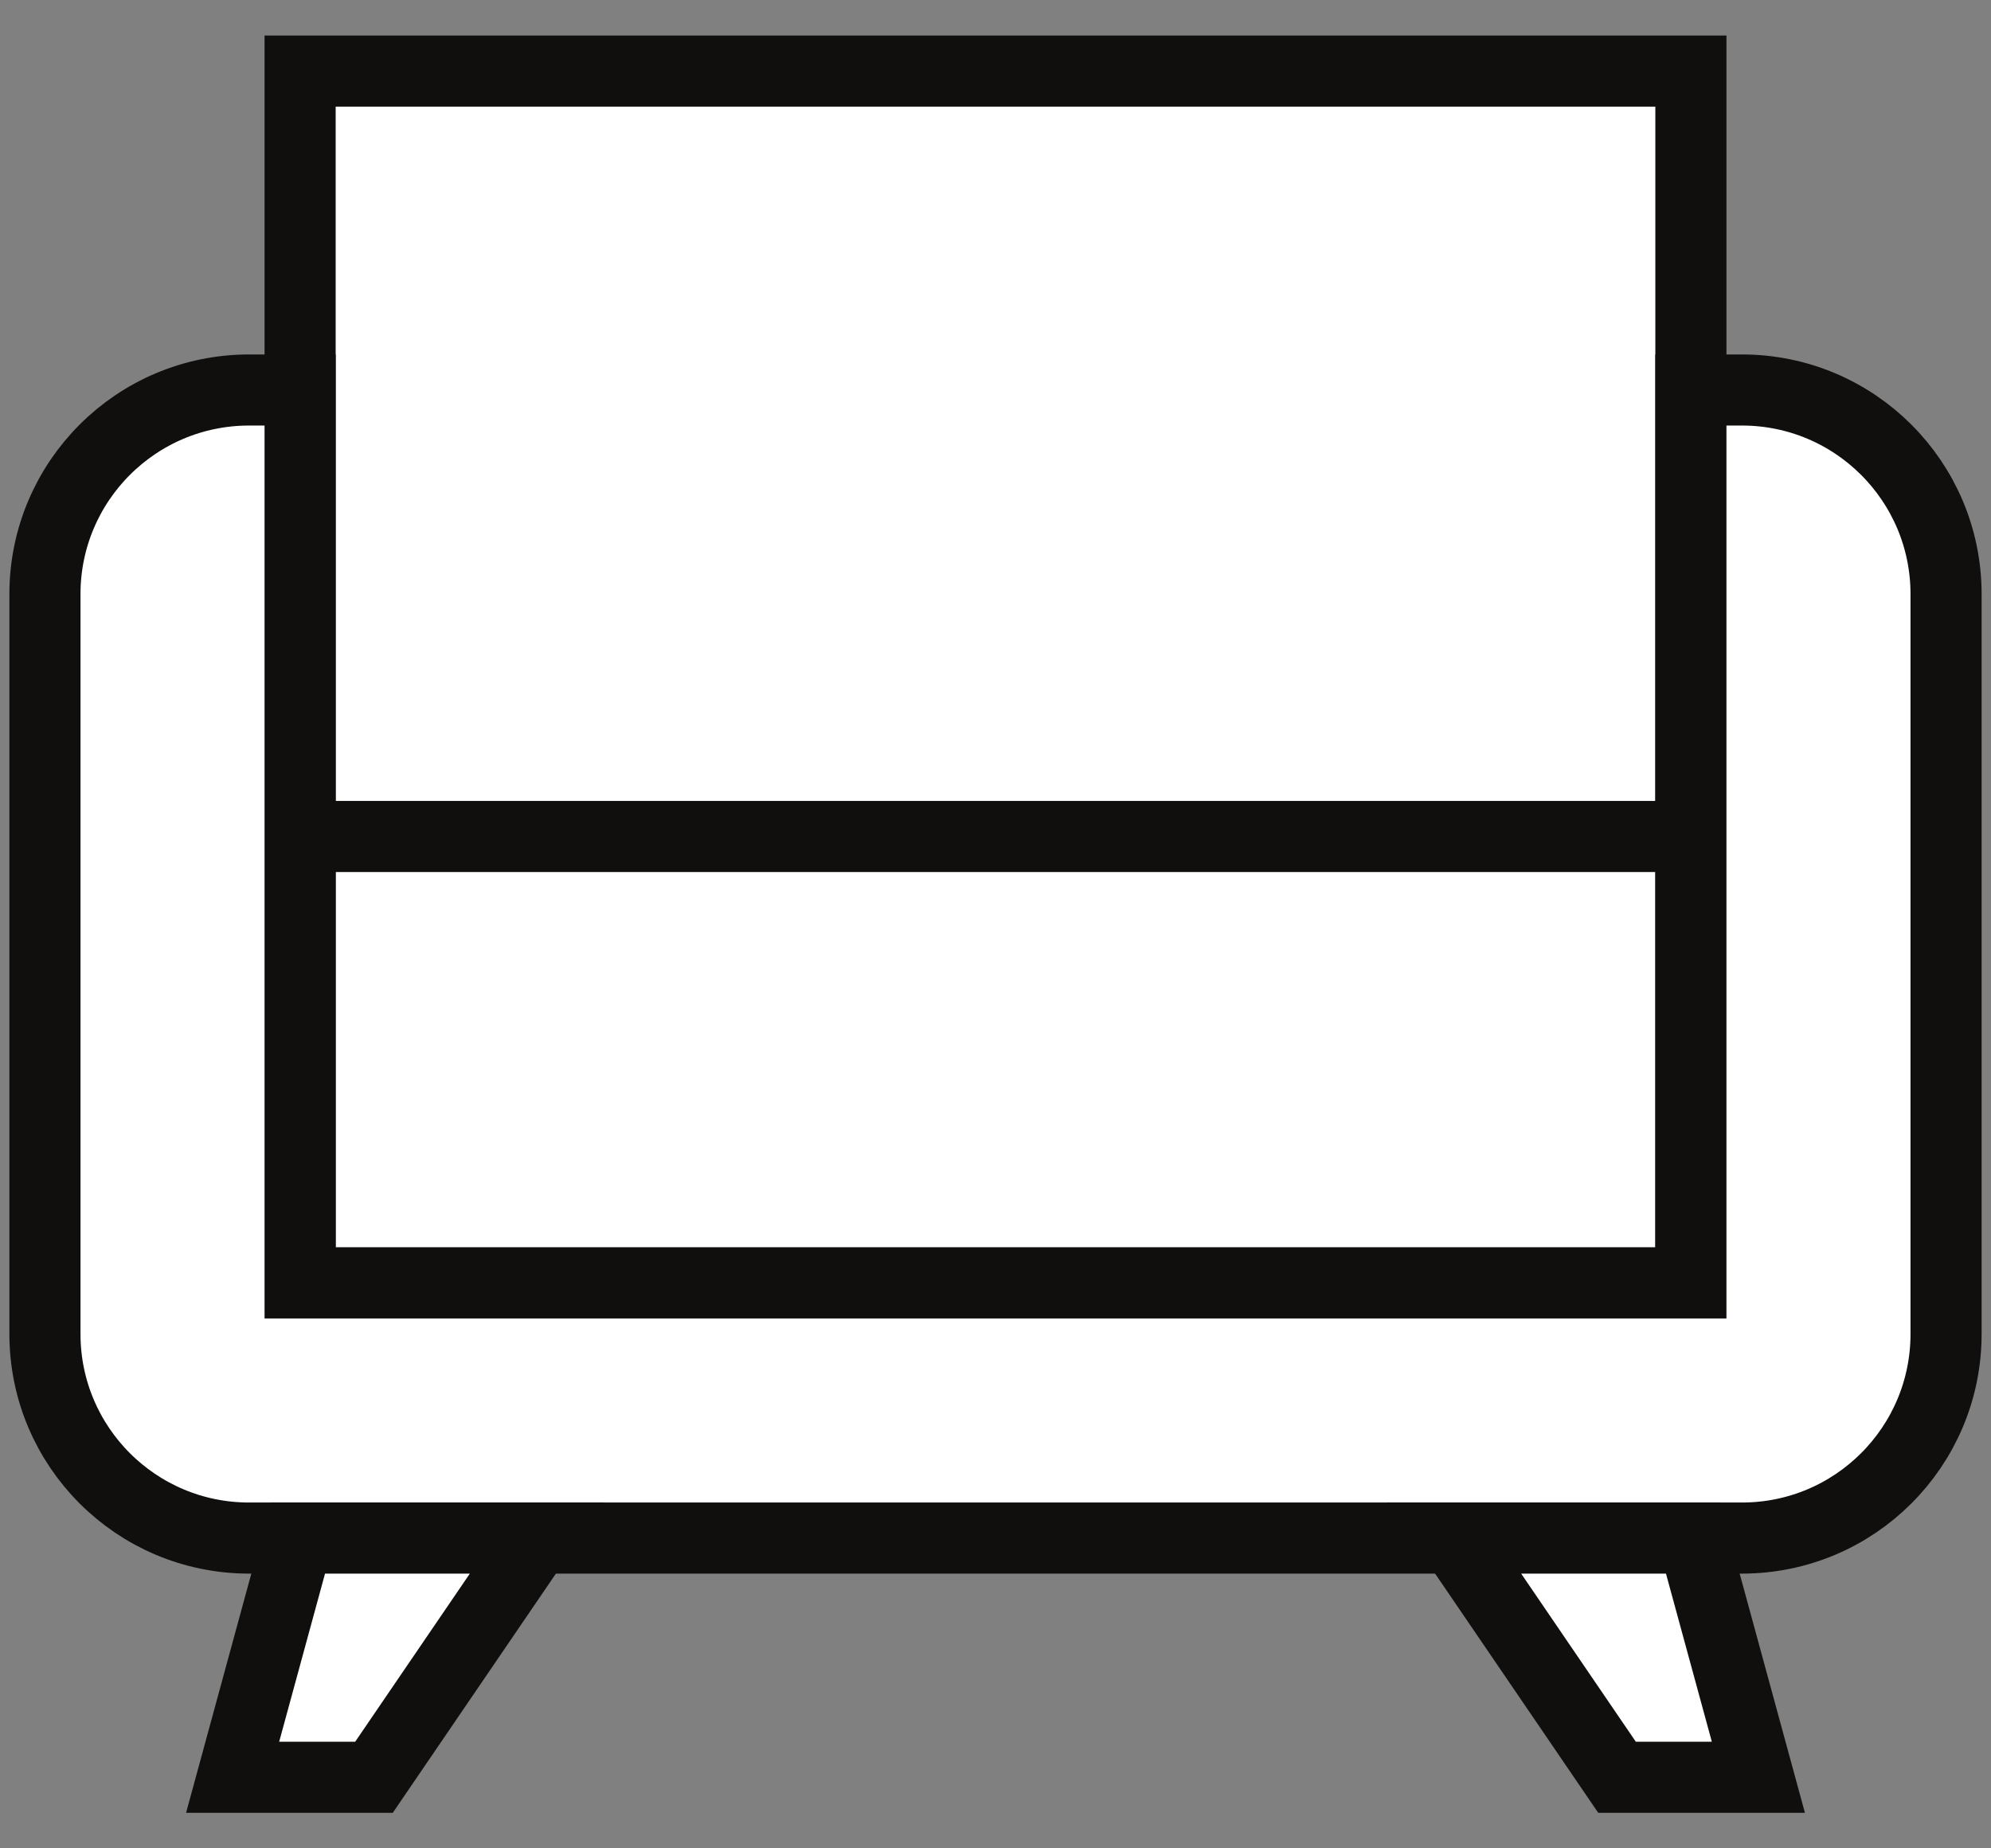
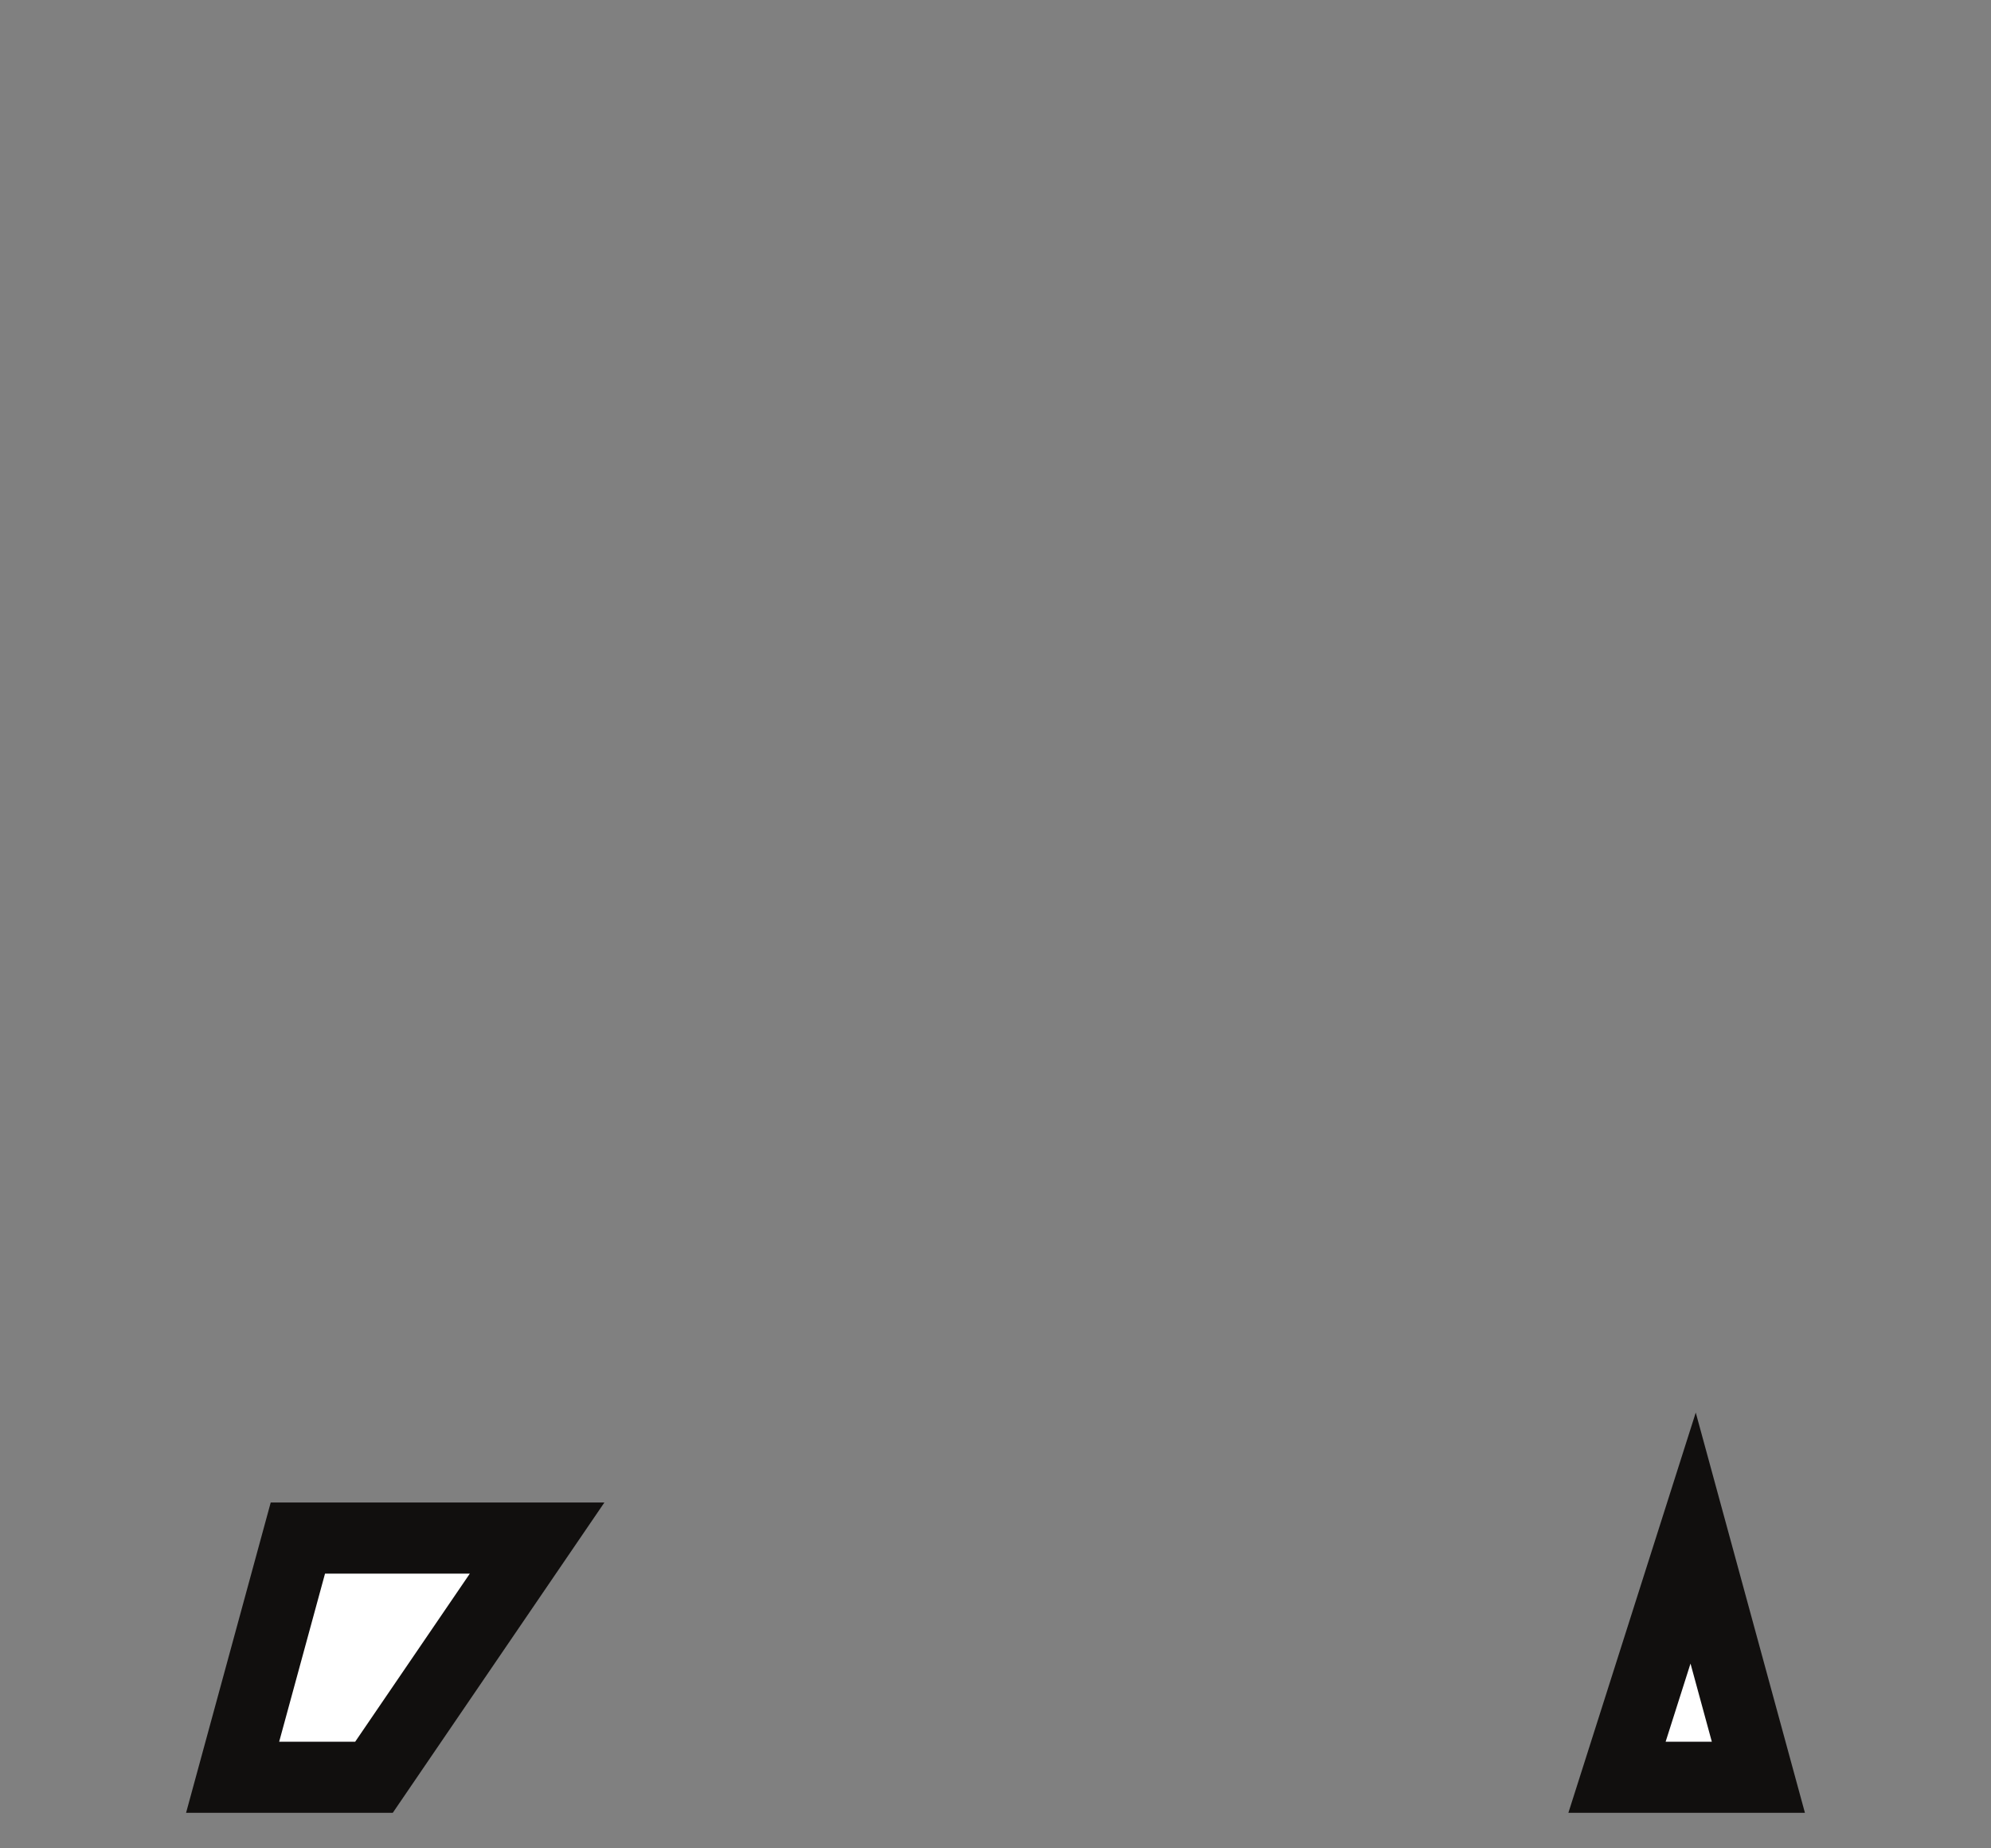
<svg xmlns="http://www.w3.org/2000/svg" width="56" height="52" viewBox="0 0 56 52" fill="none">
  <rect x="0" y="0" width="56" height="52" fill="#808080" stroke="none" />
-   <rect x="8.441" y="2" width="39.118" height="34.093" fill="white" stroke="#110F0E" stroke-width="2" />
-   <rect x="8.441" y="23.533" width="39.118" height="12.561" fill="white" stroke="#110F0E" stroke-width="2" />
-   <path d="M1.264 16.714C1.264 13.543 3.834 10.972 7.006 10.972H8.441V36.093H47.559V10.972H48.994C52.166 10.972 54.736 13.543 54.736 16.714V37.529C54.736 40.7 52.166 43.271 48.994 43.271H7.006C3.834 43.271 1.264 40.7 1.264 37.529V16.714Z" fill="white" stroke="#110F0E" stroke-width="2" />
  <path d="M8.378 43.271H15.107L10.519 50H6.543L8.378 43.271Z" fill="white" stroke="#110F0E" stroke-width="2" />
-   <path d="M47.622 43.271H40.893L45.481 50H49.457L47.622 43.271Z" fill="white" stroke="#110F0E" stroke-width="2" />
+   <path d="M47.622 43.271L45.481 50H49.457L47.622 43.271Z" fill="white" stroke="#110F0E" stroke-width="2" />
</svg>